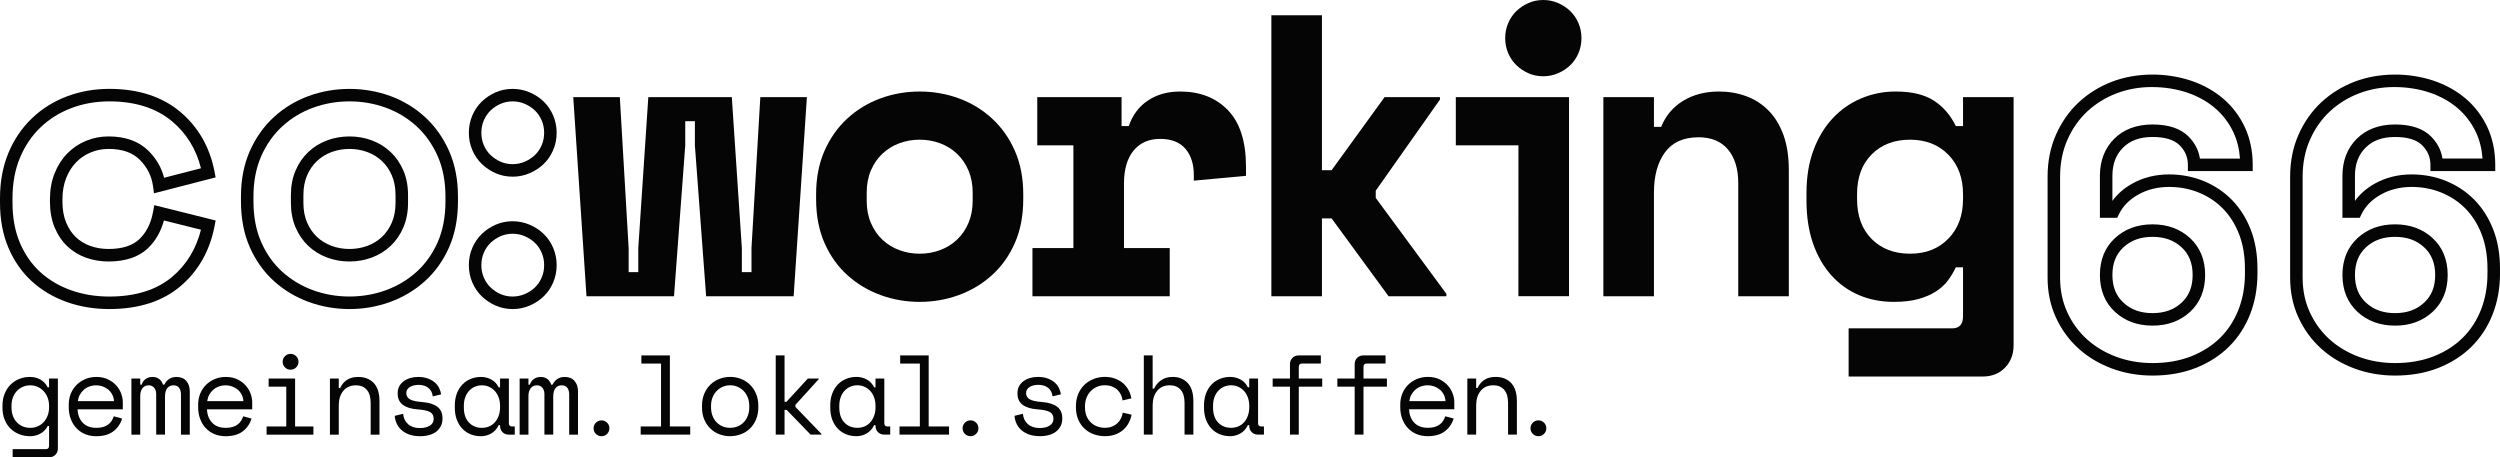
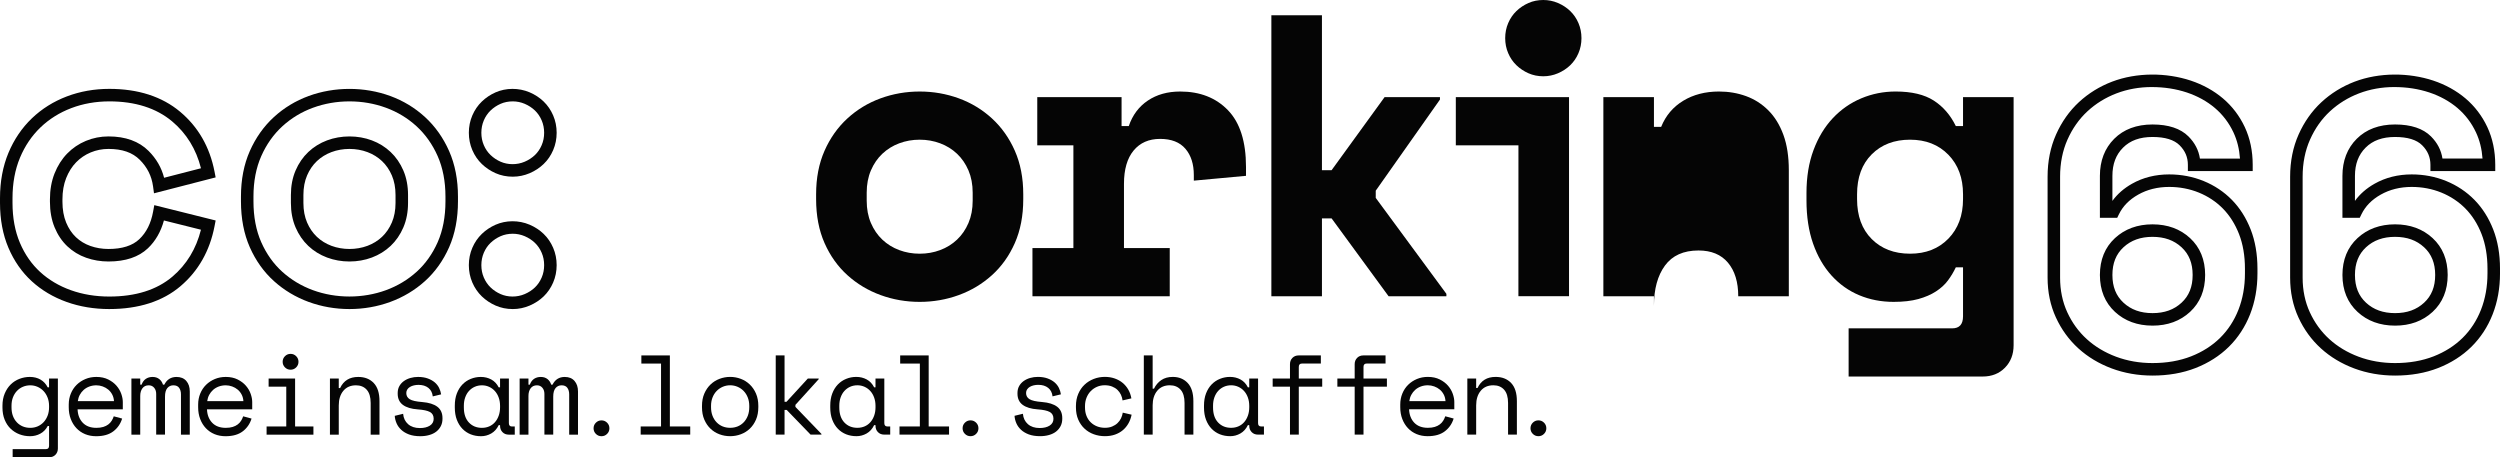
<svg xmlns="http://www.w3.org/2000/svg" id="Ebene_1" viewBox="0 0 566.929 103.694">
  <defs>
    <style>.cls-1{fill:#050505;stroke-width:0px;}</style>
  </defs>
  <g id="co:working66-logo">
    <path class="cls-1" d="m24.787,70.085c-3.446,0-6.707-.542-9.691-1.613-3.013-1.079-5.669-2.658-7.893-4.692-2.237-2.043-4.017-4.597-5.292-7.591-1.268-2.977-1.911-6.399-1.911-10.172v-1.078c0-3.766.641-7.216,1.906-10.253,1.266-3.039,3.055-5.681,5.317-7.848,2.256-2.16,4.926-3.833,7.939-4.975,2.991-1.135,6.23-1.71,9.625-1.71,6.542,0,11.944,1.744,16.054,5.184,4.102,3.435,6.728,8.005,7.806,13.582l.253,1.31-13.979,3.606-.216-1.58c-.32-2.341-1.306-4.31-3.013-6.02-1.658-1.657-3.976-2.462-7.087-2.462-1.416,0-2.774.267-4.037.793-1.253.52-2.365,1.274-3.305,2.239-.941.967-1.702,2.171-2.26,3.578-.56,1.415-.844,3.039-.844,4.826v.539c0,1.779.282,3.366.837,4.717.551,1.334,1.299,2.454,2.224,3.328.931.88,2.032,1.547,3.272,1.983,1.281.454,2.663.685,4.112.685,3.083,0,5.431-.745,6.978-2.215,1.619-1.542,2.644-3.582,3.132-6.239l.273-1.486,13.913,3.477-.255,1.32c-1.078,5.573-3.672,10.14-7.708,13.574-4.052,3.444-9.487,5.191-16.152,5.191Zm0-47.095c-3.05,0-5.95.514-8.619,1.526-2.654,1.007-5.003,2.477-6.982,4.371-1.977,1.895-3.546,4.214-4.66,6.89-1.12,2.69-1.689,5.773-1.689,9.163v1.078c0,3.388.567,6.436,1.684,9.06,1.114,2.617,2.661,4.84,4.596,6.608,1.945,1.779,4.279,3.163,6.936,4.115,2.676.96,5.615,1.447,8.734,1.447,5.973,0,10.789-1.52,14.314-4.516,3.215-2.734,5.387-6.309,6.471-10.64l-8.398-2.099c-.694,2.554-1.913,4.672-3.634,6.31-2.094,1.989-5.099,2.996-8.933,2.996-1.772,0-3.474-.284-5.056-.846-1.615-.567-3.055-1.441-4.276-2.596-1.218-1.151-2.194-2.601-2.899-4.31-.698-1.697-1.051-3.647-1.051-5.797v-.539c0-2.145.35-4.121,1.042-5.871.698-1.758,1.662-3.276,2.865-4.512,1.209-1.243,2.638-2.212,4.248-2.88,1.609-.671,3.334-1.011,5.127-1.011,3.846,0,6.905,1.108,9.092,3.293,1.747,1.748,2.924,3.788,3.514,6.084l8.361-2.156c-1.086-4.332-3.287-7.908-6.554-10.645-3.586-3.001-8.375-4.523-14.233-4.523Z" />
    <path class="cls-1" d="m79.25,70.085c-3.208,0-6.321-.543-9.252-1.615-2.945-1.078-5.596-2.669-7.877-4.727-2.294-2.069-4.134-4.65-5.471-7.672-1.332-3.012-2.007-6.516-2.007-10.415v-1.078c0-3.838.676-7.311,2.007-10.322,1.335-3.019,3.173-5.613,5.462-7.709,2.283-2.091,4.936-3.699,7.885-4.778,5.859-2.145,12.638-2.146,18.501-.001,2.95,1.08,5.603,2.688,7.886,4.779,2.292,2.1,4.131,4.694,5.462,7.709,1.333,3.014,2.008,6.487,2.008,10.322v1.078c0,3.895-.676,7.399-2.008,10.415-1.333,3.017-3.173,5.598-5.471,7.672-2.28,2.058-4.931,3.648-7.877,4.726-2.931,1.073-6.043,1.616-9.25,1.616Zm0-47.095c-2.875,0-5.659.486-8.276,1.444-2.6.951-4.935,2.366-6.944,4.205-1.999,1.831-3.609,4.107-4.784,6.765-1.172,2.648-1.766,5.734-1.766,9.175v1.078c0,3.502.594,6.619,1.766,9.268,1.174,2.654,2.781,4.912,4.776,6.712,2.01,1.814,4.349,3.216,6.952,4.169,5.231,1.913,11.313,1.915,16.551-.001,2.602-.953,4.941-2.355,6.951-4.168,1.998-1.804,3.605-4.062,4.776-6.712,1.172-2.651,1.766-5.77,1.766-9.268v-1.078c0-3.437-.595-6.524-1.766-9.175-1.172-2.654-2.782-4.93-4.784-6.765-2.007-1.839-4.344-3.254-6.944-4.206-2.618-.957-5.402-1.443-8.274-1.443Zm0,36.309c-1.78,0-3.49-.302-5.082-.899-1.615-.606-3.046-1.492-4.252-2.632-1.214-1.148-2.187-2.562-2.89-4.204-.702-1.634-1.058-3.5-1.058-5.545v-1.799c0-2.044.356-3.91,1.059-5.547.699-1.637,1.672-3.052,2.89-4.202,1.21-1.145,2.641-2.031,4.251-2.636,3.189-1.194,6.981-1.194,10.163,0,1.608.603,3.038,1.489,4.251,2.636,1.217,1.151,2.19,2.565,2.891,4.203.703,1.641,1.059,3.507,1.059,5.545v1.799c0,2.039-.356,3.905-1.059,5.546-.703,1.641-1.676,3.055-2.89,4.203-1.21,1.142-2.641,2.028-4.252,2.632-1.59.596-3.299.899-5.08.899Zm0-25.526c-1.438,0-2.813.243-4.087.72-1.254.471-2.364,1.157-3.298,2.041-.933.882-1.684,1.977-2.23,3.257-.551,1.283-.83,2.773-.83,4.43v1.799c0,1.658.279,3.147.828,4.427.55,1.284,1.301,2.38,2.231,3.26.931.88,2.042,1.565,3.3,2.038,2.544.954,5.629.954,8.17,0,1.257-.471,2.367-1.156,3.3-2.038.931-.88,1.681-1.977,2.231-3.259.551-1.285.83-2.775.83-4.428v-1.799c0-1.653-.279-3.142-.83-4.429-.547-1.279-1.298-2.375-2.232-3.257-.936-.885-2.047-1.572-3.298-2.041-1.273-.478-2.647-.72-4.085-.72Z" />
    <path class="cls-1" d="m116.278,70.085c-1.394,0-2.707-.268-3.901-.798-1.172-.517-2.216-1.214-3.105-2.07-.915-.88-1.643-1.944-2.163-3.16-.524-1.224-.788-2.546-.788-3.931,0-1.382.265-2.703.788-3.926.52-1.216,1.248-2.279,2.164-3.161.892-.86,1.938-1.559,3.106-2.074,2.338-1.029,5.224-1.078,7.734-.007,1.207.518,2.272,1.218,3.169,2.082.916.883,1.643,1.946,2.162,3.16.524,1.218.789,2.54.789,3.927,0,1.39-.266,2.713-.79,3.933-.519,1.212-1.246,2.276-2.16,3.158-.893.859-1.958,1.558-3.165,2.077-1.222.525-2.515.792-3.841.792Zm0-17.078c-.993,0-1.921.186-2.756.553-.859.379-1.628.891-2.281,1.521-.65.626-1.149,1.356-1.524,2.233-.371.869-.56,1.815-.56,2.811,0,1.013.183,1.934.56,2.815.37.865.882,1.617,1.523,2.233.658.634,1.404,1.131,2.284,1.52,1.618.716,3.689.762,5.473-.006.905-.389,1.663-.884,2.318-1.514.639-.616,1.151-1.368,1.521-2.233.377-.878.56-1.798.56-2.815,0-1.014-.183-1.933-.56-2.81-.371-.866-.882-1.617-1.523-2.234-.65-.625-1.429-1.136-2.317-1.517-.866-.369-1.783-.557-2.72-.557Zm0-12.94c-1.393,0-2.705-.268-3.9-.797-1.169-.517-2.214-1.216-3.105-2.075-.913-.875-1.642-1.939-2.163-3.158-.523-1.223-.788-2.545-.788-3.93,0-1.382.265-2.703.788-3.926.52-1.216,1.248-2.28,2.163-3.161.891-.859,1.935-1.557,3.105-2.074,2.34-1.028,5.225-1.078,7.735-.007,1.209.52,2.274,1.22,3.169,2.082.915.882,1.642,1.946,2.162,3.161.524,1.217.789,2.539.789,3.926,0,1.39-.266,2.713-.79,3.933-.519,1.215-1.247,2.278-2.163,3.156-.894.861-1.958,1.56-3.162,2.079-1.225.525-2.516.791-3.841.791Zm0-17.078c-.993,0-1.921.186-2.756.553-.861.381-1.629.893-2.281,1.521-.641.617-1.154,1.368-1.524,2.234-.371.868-.56,1.814-.56,2.81,0,1.013.183,1.934.56,2.815.37.866.882,1.615,1.52,2.227.655.632,1.423,1.144,2.288,1.526,1.616.714,3.687.761,5.473-.007.888-.382,1.668-.893,2.317-1.517.64-.614,1.151-1.364,1.52-2.229.378-.879.561-1.799.561-2.815,0-1-.189-1.944-.56-2.808-.371-.868-.883-1.619-1.523-2.236-.648-.623-1.428-1.135-2.318-1.517-.865-.369-1.782-.557-2.719-.557Z" />
    <path class="cls-1" d="m11.127,96.612h-.308c-.41.772-.97,1.348-1.679,1.732s-1.485.576-2.322.576c-.855,0-1.659-.144-2.412-.436-.752-.288-1.415-.709-1.987-1.256s-1.025-1.226-1.359-2.039-.501-1.74-.501-2.785v-.41c0-1.023.172-1.943.513-2.756s.794-1.496,1.359-2.054c.565-.554,1.223-.979,1.974-1.267.754-.292,1.54-.44,2.36-.44.923,0,1.732.203,2.425.606s1.234.986,1.627,1.755h.308v-1.998h2v15.851c0,.584-.183,1.06-.55,1.437s-.842.565-1.424.565H2.868v-1.847h7.567c.462,0,.693-.259.693-.768v-4.466Zm-4.257.41c.598,0,1.154-.111,1.666-.332.513-.222.962-.539,1.348-.949.384-.41.687-.901.911-1.474.222-.573.332-1.212.332-1.91v-.31c0-.683-.111-1.311-.332-1.884-.223-.573-.526-1.064-.911-1.474-.386-.414-.839-.731-1.361-.964-.521-.229-1.073-.347-1.653-.347-.6,0-1.16.115-1.681.336-.523.222-.975.536-1.359.949-.384.41-.683.898-.898,1.459-.214.565-.321,1.189-.321,1.873v.41c0,.72.107,1.359.321,1.925s.513,1.049.898,1.452c.384.399.833.709,1.346.923.513.211,1.077.318,1.694.318Z" />
    <path class="cls-1" d="m17.592,92.819c.052,1.263.445,2.283,1.18,3.051s1.76,1.153,3.077,1.153c.598,0,1.121-.066,1.566-.203.443-.137.824-.325,1.141-.565.316-.24.573-.517.768-.835.198-.314.355-.654.475-1.012l1.899.513c-.36,1.178-1.021,2.143-1.987,2.885-.968.746-2.272,1.116-3.912,1.116-.907,0-1.742-.159-2.503-.473-.761-.318-1.415-.765-1.962-1.348-.547-.58-.975-1.274-1.282-2.076-.308-.805-.462-1.696-.462-2.667v-.617c0-.89.157-1.718.475-2.49.316-.768.755-1.43,1.321-1.987.563-.554,1.226-.99,1.987-1.308s1.587-.477,2.475-.477c1.044,0,1.945.196,2.708.58.759.384,1.385.857,1.871,1.422.488.565.848,1.182,1.079,1.847.231.669.345,1.282.345,1.847v1.644h-10.26Zm4.257-5.441c-.563,0-1.09.092-1.577.27-.488.181-.914.432-1.282.757s-.667.706-.898,1.141-.38.912-.449,1.426h8.208c-.035-.55-.166-1.045-.397-1.489-.231-.447-.53-.82-.898-1.13-.369-.307-.787-.547-1.258-.717s-.953-.259-1.45-.259Z" />
    <path class="cls-1" d="m43.038,98.563h-2v-9.132c0-.598-.139-1.09-.412-1.474-.273-.388-.709-.58-1.308-.58-.563,0-1.021.211-1.372.628-.351.421-.526,1.068-.526,1.939v8.618h-2v-9.235c0-.565-.153-1.031-.462-1.396-.307-.369-.718-.554-1.23-.554-.617,0-1.092.225-1.424.669-.334.443-.501,1.027-.501,1.744v8.773h-2v-12.722h2v1.385h.308c.222-.598.547-1.042.973-1.322.429-.281.933-.425,1.515-.425.615,0,1.123.166,1.526.488.403.325.68.746.833,1.26h.308c.582-1.164,1.505-1.747,2.771-1.747.957,0,1.697.307,2.218.912.523.606.783,1.396.783,2.372v9.8Z" />
    <path class="cls-1" d="m46.937,92.819c.052,1.263.445,2.283,1.18,3.051s1.76,1.153,3.077,1.153c.598,0,1.121-.066,1.566-.203.443-.137.824-.325,1.141-.565.316-.24.573-.517.768-.835.198-.314.355-.654.475-1.012l1.899.513c-.36,1.178-1.021,2.143-1.987,2.885-.968.746-2.272,1.116-3.912,1.116-.907,0-1.742-.159-2.503-.473-.761-.318-1.415-.765-1.962-1.348-.547-.58-.975-1.274-1.282-2.076-.308-.805-.462-1.696-.462-2.667v-.617c0-.89.157-1.718.475-2.49.316-.768.755-1.43,1.321-1.987.563-.554,1.226-.99,1.987-1.308s1.587-.477,2.475-.477c1.044,0,1.945.196,2.708.58.759.384,1.385.857,1.871,1.422.488.565.848,1.182,1.079,1.847.231.669.345,1.282.345,1.847v1.644h-10.26Zm4.257-5.441c-.563,0-1.09.092-1.577.27-.488.181-.914.432-1.282.757s-.667.706-.898,1.141-.38.912-.449,1.426h8.208c-.035-.55-.166-1.045-.397-1.489-.231-.447-.53-.82-.898-1.13-.369-.307-.787-.547-1.258-.717s-.953-.259-1.45-.259Z" />
    <path class="cls-1" d="m60.455,96.716h4.462v-9.028h-4.001v-1.847h6.003v10.875h4.156v1.847h-10.62v-1.847Zm3.642-14.673c0-.495.175-.92.526-1.271.349-.351.774-.525,1.269-.525.497,0,.92.174,1.271.525.349.351.525.776.525,1.271s-.175.92-.525,1.271c-.351.351-.774.525-1.271.525-.495,0-.92-.174-1.269-.525-.351-.351-.526-.776-.526-1.271Z" />
    <path class="cls-1" d="m76.822,98.563h-2.002v-12.722h2.002v2.154h.307c.787-1.677,2.155-2.516,4.104-2.516,1.472,0,2.643.458,3.515,1.374s1.308,2.287,1.308,4.119v7.591h-2v-7.181c0-1.334-.299-2.335-.898-3.003-.598-.665-1.411-1.001-2.436-1.001-1.215,0-2.168.417-2.861,1.245-.693.831-1.038,1.936-1.038,3.321v6.62Z" />
    <path class="cls-1" d="m92.135,89.125c0,.613.26,1.086.781,1.407.523.325,1.476.539,2.861.643,1.487.122,2.621.477,3.398,1.064.778.591,1.167,1.452,1.167,2.578v.155c0,.613-.124,1.167-.371,1.655-.249.488-.591.901-1.027,1.245-.436.34-.966.602-1.59.779-.624.181-1.304.27-2.039.27-.992,0-1.843-.133-2.553-.395-.709-.266-1.3-.617-1.769-1.053-.471-.436-.826-.931-1.066-1.489-.238-.554-.375-1.116-.41-1.681l1.899-.462c.085.975.462,1.758,1.129,2.349.667.587,1.555.883,2.667.883.94,0,1.697-.181,2.27-.55.574-.369.861-.887.861-1.551,0-.72-.283-1.23-.848-1.54-.563-.307-1.479-.502-2.745-.591-1.47-.1-2.599-.443-3.386-1.023-.787-.584-1.18-1.43-1.18-2.541v-.151c0-.598.129-1.127.386-1.581.255-.451.602-.831,1.038-1.141.436-.307.927-.536,1.476-.691.547-.155,1.119-.233,1.718-.233.839,0,1.574.118,2.207.347.632.233,1.162.532,1.59.898.427.369.755.791.986,1.271s.38.957.449,1.437l-1.897.462c-.087-.82-.416-1.463-.988-1.925s-1.321-.691-2.244-.691c-.36,0-.706.037-1.04.115-.332.078-.628.192-.885.347-.257.151-.462.344-.615.576-.155.229-.231.499-.231.809Z" />
    <path class="cls-1" d="m113.4,96.409h-.308c-.41.853-.979,1.485-1.705,1.899-.728.41-1.492.613-2.296.613-.839,0-1.616-.14-2.335-.421-.718-.284-1.346-.702-1.886-1.26-.537-.554-.962-1.234-1.269-2.039-.308-.802-.462-1.732-.462-2.796v-.41c0-1.042.153-1.965.462-2.771.307-.802.731-1.481,1.269-2.039.539-.554,1.167-.979,1.886-1.267.718-.292,1.479-.44,2.283-.44.872,0,1.662.196,2.373.58.709.384,1.269.979,1.679,1.781h.308v-1.998h2v10.107c0,.513.231.768.693.768h.643v1.847h-1.361c-.58,0-1.055-.188-1.422-.565-.369-.377-.552-.853-.552-1.437v-.151Zm-4.104.613c.598,0,1.151-.111,1.655-.332s.936-.539,1.295-.949c.36-.41.641-.901.846-1.474.207-.573.308-1.212.308-1.91v-.31c0-.683-.102-1.311-.308-1.884-.205-.573-.491-1.064-.859-1.474-.368-.414-.803-.731-1.308-.964-.504-.229-1.047-.347-1.629-.347-.598,0-1.145.115-1.642.336s-.927.532-1.295.935-.654.89-.861,1.463c-.205.573-.307,1.201-.307,1.884v.41c0,1.455.38,2.59,1.141,3.402.761.809,1.747,1.215,2.963,1.215Z" />
    <path class="cls-1" d="m131.076,98.563h-2v-9.132c0-.598-.139-1.09-.412-1.474-.273-.388-.709-.58-1.308-.58-.563,0-1.021.211-1.372.628-.351.421-.526,1.068-.526,1.939v8.618h-2v-9.235c0-.565-.153-1.031-.462-1.396-.307-.369-.718-.554-1.23-.554-.617,0-1.092.225-1.424.669-.334.443-.501,1.027-.501,1.744v8.773h-2v-12.722h2v1.385h.308c.222-.598.547-1.042.973-1.322.429-.281.933-.425,1.515-.425.615,0,1.123.166,1.526.488.403.325.68.746.833,1.26h.308c.582-1.164,1.505-1.747,2.771-1.747.957,0,1.697.307,2.218.912.523.606.783,1.396.783,2.372v9.8Z" />
    <path class="cls-1" d="m134.605,97.126c0-.495.174-.92.525-1.271.351-.347.774-.525,1.271-.525.495,0,.918.177,1.269.525.351.351.526.776.526,1.271s-.175.92-.526,1.271-.774.525-1.269.525c-.497,0-.92-.174-1.271-.525s-.525-.776-.525-1.271Z" />
    <path class="cls-1" d="m488.131,85.169c-3.273,0-6.389-.545-9.261-1.619-2.884-1.078-5.427-2.609-7.559-4.55-2.138-1.944-3.853-4.306-5.097-7.018-1.248-2.721-1.88-5.747-1.88-8.996v-22.917c0-3.487.645-6.703,1.919-9.561,1.27-2.859,3.014-5.33,5.184-7.341,2.159-2.001,4.687-3.563,7.513-4.644,5.619-2.139,12.336-2.074,17.85-.246,2.774.928,5.23,2.287,7.3,4.039,2.094,1.776,3.76,3.963,4.952,6.501,1.192,2.547,1.797,5.426,1.797,8.56v1.418h-14.7v-1.418c0-1.722-.614-3.173-1.877-4.435-1.245-1.247-3.311-1.879-6.141-1.879-2.869,0-5.056.791-6.682,2.418-1.625,1.624-2.415,3.721-2.415,6.411v5.664c1.114-1.543,2.602-2.846,4.444-3.888,2.478-1.404,5.313-2.116,8.426-2.116,2.745,0,5.375.504,7.815,1.498,2.452,1.002,4.607,2.44,6.408,4.272,1.809,1.845,3.243,4.107,4.265,6.725,1.019,2.616,1.535,5.602,1.535,8.875v1.078c0,3.334-.562,6.457-1.672,9.281-1.116,2.837-2.737,5.316-4.818,7.367-2.078,2.045-4.612,3.662-7.533,4.806-2.91,1.139-6.198,1.716-9.774,1.716Zm-.181-65.429c-2.805,0-5.493.482-7.988,1.433-2.484.949-4.704,2.32-6.596,4.074-1.886,1.748-3.407,3.905-4.52,6.413-1.111,2.494-1.675,5.323-1.675,8.408v22.917c0,2.838.546,5.466,1.622,7.813,1.084,2.364,2.574,4.417,4.428,6.102,1.864,1.698,4.099,3.04,6.643,3.992,2.554.955,5.335,1.44,8.267,1.44,3.221,0,6.161-.512,8.74-1.521,2.561-1.002,4.774-2.411,6.576-4.185,1.797-1.77,3.199-3.917,4.168-6.383.979-2.493,1.475-5.265,1.475-8.243v-1.078c0-2.919-.452-5.559-1.342-7.845-.882-2.259-2.108-4.2-3.645-5.768-1.528-1.556-3.364-2.778-5.455-3.633-2.097-.854-4.367-1.288-6.743-1.288-2.617,0-4.982.588-7.029,1.748-2.041,1.154-3.469,2.614-4.368,4.462l-.388.798h-3.922v-9.505c0-3.431,1.091-6.264,3.245-8.417,2.156-2.155,5.079-3.248,8.689-3.248,3.611,0,6.352.912,8.148,2.71,1.444,1.444,2.316,3.127,2.602,5.022h9.083c-.15-2.163-.646-4.154-1.48-5.937-1.017-2.166-2.436-4.03-4.217-5.541-1.793-1.518-3.935-2.699-6.363-3.511-2.454-.815-5.131-1.228-7.954-1.228Zm.181,54.103c-3.411,0-6.275-1.049-8.514-3.118-2.27-2.1-3.42-4.915-3.42-8.367s1.15-6.267,3.42-8.366c2.243-2.07,5.107-3.118,8.514-3.118,3.408,0,6.271,1.049,8.511,3.117,2.27,2.1,3.422,4.914,3.422,8.368s-1.151,6.268-3.421,8.367c-2.236,2.069-5.1,3.118-8.512,3.118Zm0-20.132c-2.709,0-4.864.774-6.589,2.365-1.687,1.561-2.508,3.617-2.508,6.283s.821,4.721,2.51,6.284c1.721,1.59,3.876,2.364,6.587,2.364,2.712,0,4.867-.774,6.586-2.364,1.69-1.562,2.511-3.618,2.511-6.284s-.821-4.722-2.511-6.283c-1.722-1.591-3.877-2.364-6.586-2.364Z" />
    <path class="cls-1" d="m543.133,85.169c-3.273,0-6.389-.545-9.261-1.619-2.884-1.078-5.426-2.609-7.558-4.55-2.138-1.944-3.853-4.306-5.097-7.018-1.248-2.721-1.881-5.748-1.881-8.996v-22.917c0-3.485.646-6.703,1.92-9.561,1.27-2.859,3.014-5.33,5.184-7.341,2.159-2.001,4.687-3.563,7.513-4.644,5.616-2.139,12.335-2.074,17.85-.246,2.775.929,5.23,2.287,7.3,4.039,2.094,1.776,3.76,3.963,4.952,6.501,1.193,2.549,1.797,5.428,1.797,8.56v1.418h-14.7v-1.418c0-1.722-.614-3.173-1.877-4.435-1.245-1.247-3.311-1.879-6.141-1.879-2.869,0-5.056.791-6.682,2.418-1.625,1.624-2.415,3.721-2.415,6.411v5.663c1.114-1.542,2.602-2.846,4.444-3.887,2.479-1.404,5.314-2.116,8.426-2.116,2.746,0,5.376.504,7.816,1.498,2.452,1.002,4.607,2.44,6.408,4.272,1.807,1.843,3.241,4.105,4.264,6.725,1.02,2.616,1.536,5.602,1.536,8.875v1.078c0,3.334-.562,6.457-1.672,9.281-1.116,2.838-2.738,5.317-4.819,7.367-2.075,2.044-4.609,3.661-7.531,4.806-2.91,1.139-6.198,1.716-9.774,1.716Zm-.181-65.429c-2.806,0-5.493.482-7.988,1.432-2.484.95-4.704,2.321-6.596,4.075-1.886,1.748-3.407,3.905-4.52,6.413-1.112,2.495-1.676,5.324-1.676,8.408v22.917c0,2.837.546,5.466,1.623,7.813,1.084,2.364,2.574,4.417,4.428,6.102,1.864,1.697,4.098,3.04,6.642,3.992,2.554.955,5.336,1.44,8.268,1.44,3.221,0,6.161-.512,8.74-1.521,2.562-1.003,4.774-2.412,6.575-4.185,1.797-1.77,3.199-3.917,4.169-6.383.979-2.493,1.475-5.265,1.475-8.243v-1.078c0-2.919-.452-5.559-1.342-7.845-.882-2.261-2.109-4.202-3.645-5.768-1.528-1.556-3.364-2.778-5.455-3.633-2.097-.854-4.367-1.288-6.744-1.288-2.616,0-4.981.588-7.029,1.748-2.04,1.154-3.468,2.614-4.368,4.462l-.388.797h-3.922v-9.505c0-3.431,1.091-6.264,3.245-8.417,2.156-2.155,5.079-3.248,8.689-3.248,3.611,0,6.352.912,8.148,2.71,1.444,1.444,2.316,3.127,2.602,5.022h9.083c-.15-2.161-.646-4.153-1.481-5.937-1.016-2.166-2.435-4.03-4.216-5.541-1.792-1.517-3.934-2.699-6.363-3.511-2.454-.815-5.131-1.228-7.954-1.228Zm.181,54.103c-3.411,0-6.275-1.049-8.514-3.118-2.27-2.1-3.42-4.915-3.42-8.367s1.15-6.267,3.42-8.366c2.243-2.07,5.107-3.118,8.514-3.118,3.408,0,6.27,1.049,8.511,3.117,2.271,2.099,3.422,4.914,3.422,8.368s-1.151,6.269-3.422,8.367c-2.235,2.069-5.1,3.118-8.511,3.118Zm0-20.132c-2.709,0-4.864.774-6.589,2.365-1.687,1.561-2.508,3.617-2.508,6.283s.821,4.721,2.51,6.284c1.721,1.59,3.876,2.364,6.587,2.364s4.866-.774,6.585-2.364c1.69-1.562,2.511-3.618,2.511-6.284s-.821-4.722-2.511-6.283c-1.723-1.591-3.877-2.364-6.586-2.364Z" />
    <path class="cls-1" d="m145.287,96.709h4.618v-14.263h-4.462v-1.847h6.463v16.11h4.618v1.847h-11.235v-1.847Z" />
    <path class="cls-1" d="m171.965,92.35c0,1.06-.175,1.995-.526,2.807s-.816,1.496-1.398,2.05c-.582.558-1.262.983-2.039,1.271-.778.292-1.587.436-2.423.436-.855,0-1.668-.144-2.438-.436-.768-.288-1.444-.713-2.026-1.271-.582-.554-1.047-1.237-1.398-2.05s-.525-1.747-.525-2.807v-.31c0-1.042.174-1.969.525-2.782s.822-1.5,1.411-2.065c.591-.565,1.271-.994,2.039-1.282.77-.292,1.574-.44,2.412-.44.837,0,1.642.148,2.41.44.77.288,1.45.717,2.039,1.282.591.565,1.06,1.252,1.411,2.065s.526,1.74.526,2.782v.31Zm-6.387,4.666c.615,0,1.184-.107,1.705-.318.523-.214.979-.528,1.372-.938s.702-.901.923-1.474c.223-.573.334-1.219.334-1.936v-.31c0-.683-.111-1.311-.334-1.884-.222-.573-.53-1.064-.923-1.474-.393-.414-.855-.731-1.385-.964-.53-.229-1.093-.347-1.692-.347s-1.164.118-1.694.347c-.53.233-.992.55-1.385.964-.393.41-.702.901-.923,1.474s-.332,1.201-.332,1.884v.31c0,.717.111,1.363.332,1.936s.53,1.064.923,1.474.851.724,1.372.938c.523.211,1.09.318,1.707.318Z" />
    <path class="cls-1" d="m177.916,91.116h.436l4.848-5.282h2.462v.151l-5.284,5.825v.462l5.901,6.128v.155h-2.464l-5.412-5.593h-.488v5.593h-2v-17.957h2v10.517Z" />
    <path class="cls-1" d="m198.54,96.402h-.308c-.41.853-.979,1.485-1.705,1.899-.728.41-1.492.613-2.296.613-.839,0-1.616-.14-2.335-.421-.718-.284-1.346-.702-1.886-1.26-.537-.554-.962-1.234-1.269-2.039-.308-.802-.462-1.732-.462-2.796v-.41c0-1.042.153-1.965.462-2.771.307-.802.731-1.481,1.269-2.039.539-.554,1.167-.979,1.886-1.267.718-.292,1.479-.44,2.283-.44.872,0,1.662.196,2.373.58.709.384,1.269.979,1.679,1.781h.308v-1.998h2v10.107c0,.513.231.768.693.768h.643v1.847h-1.361c-.58,0-1.055-.188-1.422-.565-.369-.377-.552-.853-.552-1.437v-.151Zm-4.104.613c.598,0,1.151-.111,1.655-.332s.936-.539,1.295-.949c.36-.41.641-.901.846-1.474.207-.573.308-1.212.308-1.91v-.31c0-.683-.102-1.311-.308-1.884-.205-.573-.491-1.064-.859-1.474-.368-.414-.803-.731-1.308-.964-.504-.229-1.047-.347-1.629-.347-.598,0-1.145.115-1.642.336s-.927.532-1.295.935-.654.89-.861,1.463c-.205.573-.307,1.201-.307,1.884v.41c0,1.455.38,2.59,1.141,3.402.761.809,1.747,1.215,2.963,1.215Z" />
    <path class="cls-1" d="m203.978,96.709h4.618v-14.263h-4.462v-1.847h6.463v16.11h4.618v1.847h-11.235v-1.847Z" />
    <path class="cls-1" d="m218.29,97.119c0-.495.174-.92.525-1.271.351-.347.774-.525,1.271-.525.495,0,.918.177,1.269.525.351.351.526.776.526,1.271s-.175.92-.526,1.271-.774.525-1.269.525c-.497,0-.92-.174-1.271-.525s-.525-.776-.525-1.271Z" />
    <path class="cls-1" d="m232.684,89.117c0,.613.26,1.086.781,1.407.523.325,1.476.539,2.861.643,1.487.122,2.621.477,3.398,1.064.778.591,1.167,1.452,1.167,2.578v.155c0,.613-.124,1.167-.371,1.655-.249.488-.591.901-1.027,1.245-.436.34-.966.602-1.59.779-.624.181-1.304.27-2.039.27-.992,0-1.843-.133-2.553-.395-.709-.266-1.3-.617-1.769-1.053-.471-.436-.826-.931-1.066-1.489-.238-.554-.375-1.116-.41-1.681l1.899-.462c.085.975.462,1.758,1.129,2.349.667.587,1.555.883,2.667.883.94,0,1.697-.181,2.27-.55.574-.369.861-.887.861-1.551,0-.72-.283-1.23-.848-1.54-.563-.307-1.479-.502-2.745-.591-1.47-.1-2.599-.443-3.386-1.023-.787-.584-1.18-1.43-1.18-2.541v-.151c0-.598.129-1.127.386-1.581.255-.451.602-.831,1.038-1.141.436-.307.927-.536,1.476-.691.547-.155,1.119-.233,1.718-.233.839,0,1.574.118,2.207.347.632.233,1.162.532,1.59.898.427.369.755.791.986,1.271s.38.957.449,1.437l-1.897.462c-.087-.82-.416-1.463-.988-1.925s-1.321-.691-2.244-.691c-.36,0-.706.037-1.04.115-.332.078-.628.192-.885.347-.257.151-.462.344-.615.576-.155.229-.231.499-.231.809Z" />
    <path class="cls-1" d="m256.615,94.041c-.137.702-.371,1.352-.704,1.95-.334.598-.757,1.116-1.271,1.551s-1.112.772-1.795,1.012c-.685.24-1.446.358-2.283.358-.89,0-1.732-.144-2.527-.436-.796-.288-1.492-.713-2.091-1.271-.598-.554-1.073-1.234-1.424-2.039-.351-.802-.526-1.725-.526-2.771v-.307c0-1.027.175-1.95.526-2.771s.826-1.515,1.424-2.076c.598-.565,1.295-1.001,2.091-1.311.794-.307,1.636-.462,2.527-.462.803,0,1.548.122,2.231.362s1.287.576,1.808,1.012c.523.436.949.953,1.284,1.551.332.598.56,1.249.68,1.95l-2.002.462c-.05-.443-.175-.875-.371-1.297-.198-.417-.462-.787-.796-1.101-.332-.318-.739-.569-1.217-.757-.48-.188-1.036-.284-1.668-.284-.615,0-1.193.118-1.731.347-.539.233-1.014.558-1.424.975s-.731.92-.962,1.5c-.231.584-.347,1.215-.347,1.899v.307c0,.72.116,1.367.347,1.939s.552,1.056.962,1.448c.41.395.888.698,1.437.912.547.211,1.136.318,1.769.318.632,0,1.184-.096,1.655-.296.469-.196.872-.451,1.204-.768.334-.314.598-.68.796-1.09.196-.41.329-.839.397-1.282l2.0.462Z" />
    <path class="cls-1" d="m261.388,98.556h-2.002v-17.957h2.002v7.543h.307c.393-.824.946-1.47,1.655-1.95s1.577-.72,2.604-.72c1.385,0,2.508.458,3.373,1.374.863.916,1.295,2.287,1.295,4.119v7.591h-2v-7.181c0-1.334-.299-2.335-.898-3.003-.598-.665-1.411-1.001-2.436-1.001-1.215,0-2.168.417-2.861,1.245-.693.831-1.038,1.936-1.038,3.321v6.62Z" />
    <path class="cls-1" d="m283.294,96.402h-.308c-.41.853-.979,1.485-1.705,1.899-.728.41-1.492.613-2.296.613-.839,0-1.616-.14-2.335-.421-.718-.284-1.346-.702-1.886-1.26-.537-.554-.962-1.234-1.269-2.039-.308-.802-.462-1.732-.462-2.796v-.41c0-1.042.153-1.965.462-2.771.307-.802.731-1.481,1.269-2.039.539-.554,1.167-.979,1.886-1.267.718-.292,1.479-.44,2.283-.44.872,0,1.662.196,2.373.58.709.384,1.269.979,1.679,1.781h.308v-1.998h2v10.107c0,.513.231.768.693.768h.643v1.847h-1.361c-.58,0-1.055-.188-1.422-.565-.369-.377-.552-.853-.552-1.437v-.151Zm-4.104.613c.598,0,1.151-.111,1.655-.332s.936-.539,1.295-.949c.36-.41.641-.901.846-1.474.207-.573.308-1.212.308-1.91v-.31c0-.683-.102-1.311-.308-1.884-.205-.573-.491-1.064-.859-1.474-.368-.414-.803-.731-1.308-.964-.504-.229-1.047-.347-1.629-.347-.598,0-1.145.115-1.642.336s-.927.532-1.295.935-.654.89-.861,1.463c-.205.573-.307,1.201-.307,1.884v.41c0,1.455.38,2.59,1.141,3.402.761.809,1.747,1.215,2.963,1.215Z" />
    <path class="cls-1" d="m288.604,85.833h3.925v-3.232c0-.584.183-1.06.55-1.437s.842-.565,1.424-.565h5.028v1.847h-4.309c-.462,0-.693.259-.693.768v2.619h5.31v1.847h-5.31v10.875h-2v-10.875h-3.925v-1.847Z" />
    <path class="cls-1" d="m303.276,85.833h3.925v-3.232c0-.584.183-1.06.55-1.437s.842-.565,1.424-.565h5.028v1.847h-4.309c-.462,0-.693.259-.693.768v2.619h5.31v1.847h-5.31v10.875h-2v-10.875h-3.925v-1.847Z" />
    <path class="cls-1" d="m319.539,92.811c.052,1.263.445,2.283,1.18,3.051s1.76,1.153,3.077,1.153c.598,0,1.121-.066,1.566-.203.443-.137.824-.325,1.141-.565.316-.24.573-.517.768-.835.198-.314.355-.654.475-1.012l1.899.513c-.36,1.178-1.021,2.143-1.987,2.885-.968.746-2.272,1.116-3.912,1.116-.907,0-1.742-.159-2.503-.473-.761-.318-1.415-.765-1.962-1.348-.547-.58-.975-1.274-1.282-2.076-.308-.805-.462-1.696-.462-2.667v-.617c0-.89.157-1.718.475-2.49.316-.768.755-1.43,1.321-1.987.563-.554,1.226-.99,1.987-1.308s1.587-.477,2.475-.477c1.044,0,1.945.196,2.708.58.759.384,1.385.857,1.871,1.422.488.565.848,1.182,1.079,1.847.231.669.345,1.282.345,1.847v1.644h-10.26Zm4.257-5.441c-.563,0-1.09.092-1.577.27-.488.181-.914.432-1.282.757s-.667.706-.898,1.141-.38.912-.449,1.426h8.208c-.035-.55-.166-1.045-.397-1.489-.231-.447-.53-.82-.898-1.13-.369-.307-.787-.547-1.258-.717s-.953-.259-1.45-.259Z" />
    <path class="cls-1" d="m334.751,98.556h-2.002v-12.722h2.002v2.154h.307c.787-1.677,2.155-2.516,4.104-2.516,1.472,0,2.643.458,3.515,1.374s1.308,2.287,1.308,4.119v7.591h-2v-7.181c0-1.334-.299-2.335-.898-3.003-.598-.665-1.411-1.001-2.436-1.001-1.215,0-2.168.417-2.861,1.245-.693.831-1.038,1.936-1.038,3.321v6.62Z" />
    <path class="cls-1" d="m347.072,97.119c0-.495.174-.92.525-1.271.351-.347.774-.525,1.271-.525.495,0,.918.177,1.269.525.351.351.526.776.526,1.271s-.175.92-.526,1.271-.774.525-1.269.525c-.497,0-.92-.174-1.271-.525s-.525-.776-.525-1.271Z" />
-     <path class="cls-1" d="m179.975,67.182h-19.845l-2.549-34.228v-5.462h-2.185v5.462l-2.549,34.228h-19.845l-3.004-45.152h10.56l2.002,34.227v5.462h2.185v-5.462l2.276-34.227h18.935l2.276,34.227v5.462h2.185v-5.462l2.003-34.227h10.56l-3.004,45.152Z" />
    <path class="cls-1" d="m232.045,45.152c0,3.764-.637,7.086-1.912,9.968-1.274,2.884-3.004,5.312-5.189,7.283-2.185,1.973-4.688,3.475-7.51,4.507-2.822,1.03-5.781,1.547-8.876,1.547s-6.054-.517-8.876-1.547c-2.822-1.031-5.325-2.534-7.51-4.507-2.185-1.971-3.915-4.399-5.189-7.283-1.274-2.882-1.912-6.204-1.912-9.968v-1.093c0-3.701.637-6.993,1.912-9.877,1.274-2.882,3.004-5.325,5.189-7.328,2.185-2.002,4.688-3.519,7.51-4.551,2.822-1.031,5.781-1.548,8.876-1.548s6.054.517,8.876,1.548c2.822,1.032,5.325,2.549,7.51,4.551,2.185,2.003,3.915,4.447,5.189,7.328,1.274,2.884,1.912,6.176,1.912,9.877v1.093Zm-23.486,12.38c1.638,0,3.186-.273,4.643-.819,1.457-.546,2.731-1.335,3.823-2.367,1.093-1.031,1.958-2.29,2.595-3.778.637-1.487.956-3.17.956-5.052v-1.821c0-1.881-.319-3.564-.956-5.052-.637-1.487-1.502-2.745-2.595-3.779-1.092-1.03-2.366-1.821-3.823-2.366-1.457-.546-3.004-.82-4.643-.82s-3.186.274-4.643.82c-1.457.545-2.731,1.336-3.823,2.366-1.093,1.033-1.958,2.292-2.595,3.779-.637,1.488-.956,3.171-.956,5.052v1.821c0,1.882.319,3.565.956,5.052.637,1.488,1.502,2.746,2.595,3.778,1.092,1.032,2.366,1.821,3.823,2.367,1.457.546,3.004.819,4.643.819Z" />
    <path class="cls-1" d="m235.223,22.03h19.117v6.554h1.638c.849-2.487,2.29-4.415,4.324-5.78,2.033-1.365,4.475-2.049,7.328-2.049,4.49,0,8.102,1.412,10.833,4.233,2.731,2.822,4.096,7.117,4.096,12.881v2.003l-11.834,1.092v-1.274c0-2.487-.637-4.474-1.912-5.962-1.274-1.487-3.186-2.231-5.735-2.231s-4.552.88-6.008,2.64c-1.457,1.762-2.185,4.279-2.185,7.556v14.564h10.378v10.924h-31.133v-10.924h9.285v-23.304h-8.193v-10.923Z" />
    <path class="cls-1" d="m299.78,38.598h2.185l12.016-16.568h12.562v.545l-14.565,20.665v1.639l16.022,21.756v.546h-13.108l-12.927-17.661h-2.185v17.661h-11.47V3.459h11.47v35.139Z" />
-     <path class="cls-1" d="m375.068,67.182h-11.47V22.03h11.47v6.736h1.638c1.031-2.55,2.7-4.521,5.007-5.918,2.305-1.396,5.007-2.094,8.102-2.094,2.185,0,4.233.351,6.145,1.047,1.912.698,3.595,1.775,5.052,3.231,1.457,1.457,2.594,3.309,3.414,5.553.819,2.247,1.229,4.916,1.229,8.012v28.584h-11.47v-25.671c0-3.216-.774-5.749-2.322-7.601-1.548-1.85-3.778-2.777-6.69-2.777-3.399,0-5.933,1.138-7.601,3.414-1.67,2.276-2.503,5.326-2.503,9.149v23.486Z" />
+     <path class="cls-1" d="m375.068,67.182h-11.47V22.03h11.47v6.736h1.638c1.031-2.55,2.7-4.521,5.007-5.918,2.305-1.396,5.007-2.094,8.102-2.094,2.185,0,4.233.351,6.145,1.047,1.912.698,3.595,1.775,5.052,3.231,1.457,1.457,2.594,3.309,3.414,5.553.819,2.247,1.229,4.916,1.229,8.012v28.584h-11.47c0-3.216-.774-5.749-2.322-7.601-1.548-1.85-3.778-2.777-6.69-2.777-3.399,0-5.933,1.138-7.601,3.414-1.67,2.276-2.503,5.326-2.503,9.149v23.486Z" />
    <path class="cls-1" d="m445.161,60.627h-1.638c-.487,1.033-1.078,2.018-1.775,2.959-.698.942-1.609,1.775-2.731,2.503-1.124.728-2.458,1.305-4.005,1.73-1.548.424-3.414.637-5.598.637-2.792,0-5.387-.501-7.783-1.502-2.398-1.002-4.492-2.489-6.281-4.461-1.791-1.971-3.186-4.383-4.188-7.236-1.001-2.852-1.502-6.13-1.502-9.832v-1.639c0-3.641.531-6.888,1.593-9.741,1.061-2.852,2.518-5.264,4.369-7.237,1.85-1.971,4.005-3.473,6.463-4.506,2.457-1.031,5.052-1.548,7.783-1.548,3.641,0,6.523.684,8.648,2.049,2.123,1.365,3.792,3.293,5.007,5.78h1.638v-6.554h11.47v56.257c0,2.063-.653,3.762-1.957,5.098-1.306,1.335-2.99,2.003-5.052,2.003h-30.405v-10.924h23.486c1.638,0,2.458-.911,2.458-2.732v-11.106Zm-12.016-3.095c3.58,0,6.478-1.138,8.693-3.413,2.215-2.276,3.323-5.264,3.323-8.967v-1.093c0-3.701-1.108-6.69-3.323-8.966-2.216-2.276-5.113-3.414-8.693-3.414-3.581,0-6.479,1.108-8.693,3.323-2.216,2.216-3.323,5.234-3.323,9.057v1.093c0,3.823,1.107,6.843,3.323,9.058,2.215,2.216,5.112,3.322,8.693,3.322Z" />
    <path class="cls-1" d="m358.631,8.648c0,1.214-.228,2.352-.683,3.413-.455,1.063-1.078,1.973-1.866,2.732-.789.76-1.716,1.365-2.776,1.821-1.063.454-2.17.683-3.323.683-1.215,0-2.337-.228-3.368-.683-1.032-.455-1.943-1.061-2.731-1.821-.79-.759-1.411-1.669-1.866-2.732-.455-1.061-.683-2.199-.683-3.413,0-1.213.228-2.351.683-3.414.455-1.061,1.076-1.971,1.866-2.731.788-.759,1.698-1.365,2.731-1.821,1.031-.455,2.154-.683,3.368-.683,1.152,0,2.26.227,3.323.683,1.061.455,1.987,1.062,2.776,1.821.788.76,1.411,1.67,1.866,2.731.455,1.063.683,2.201.683,3.414Z" />
    <polygon class="cls-1" points="344.331 67.174 355.809 67.174 355.809 22.03 330.138 22.03 330.138 32.953 344.339 32.953 344.331 67.174" />
  </g>
</svg>